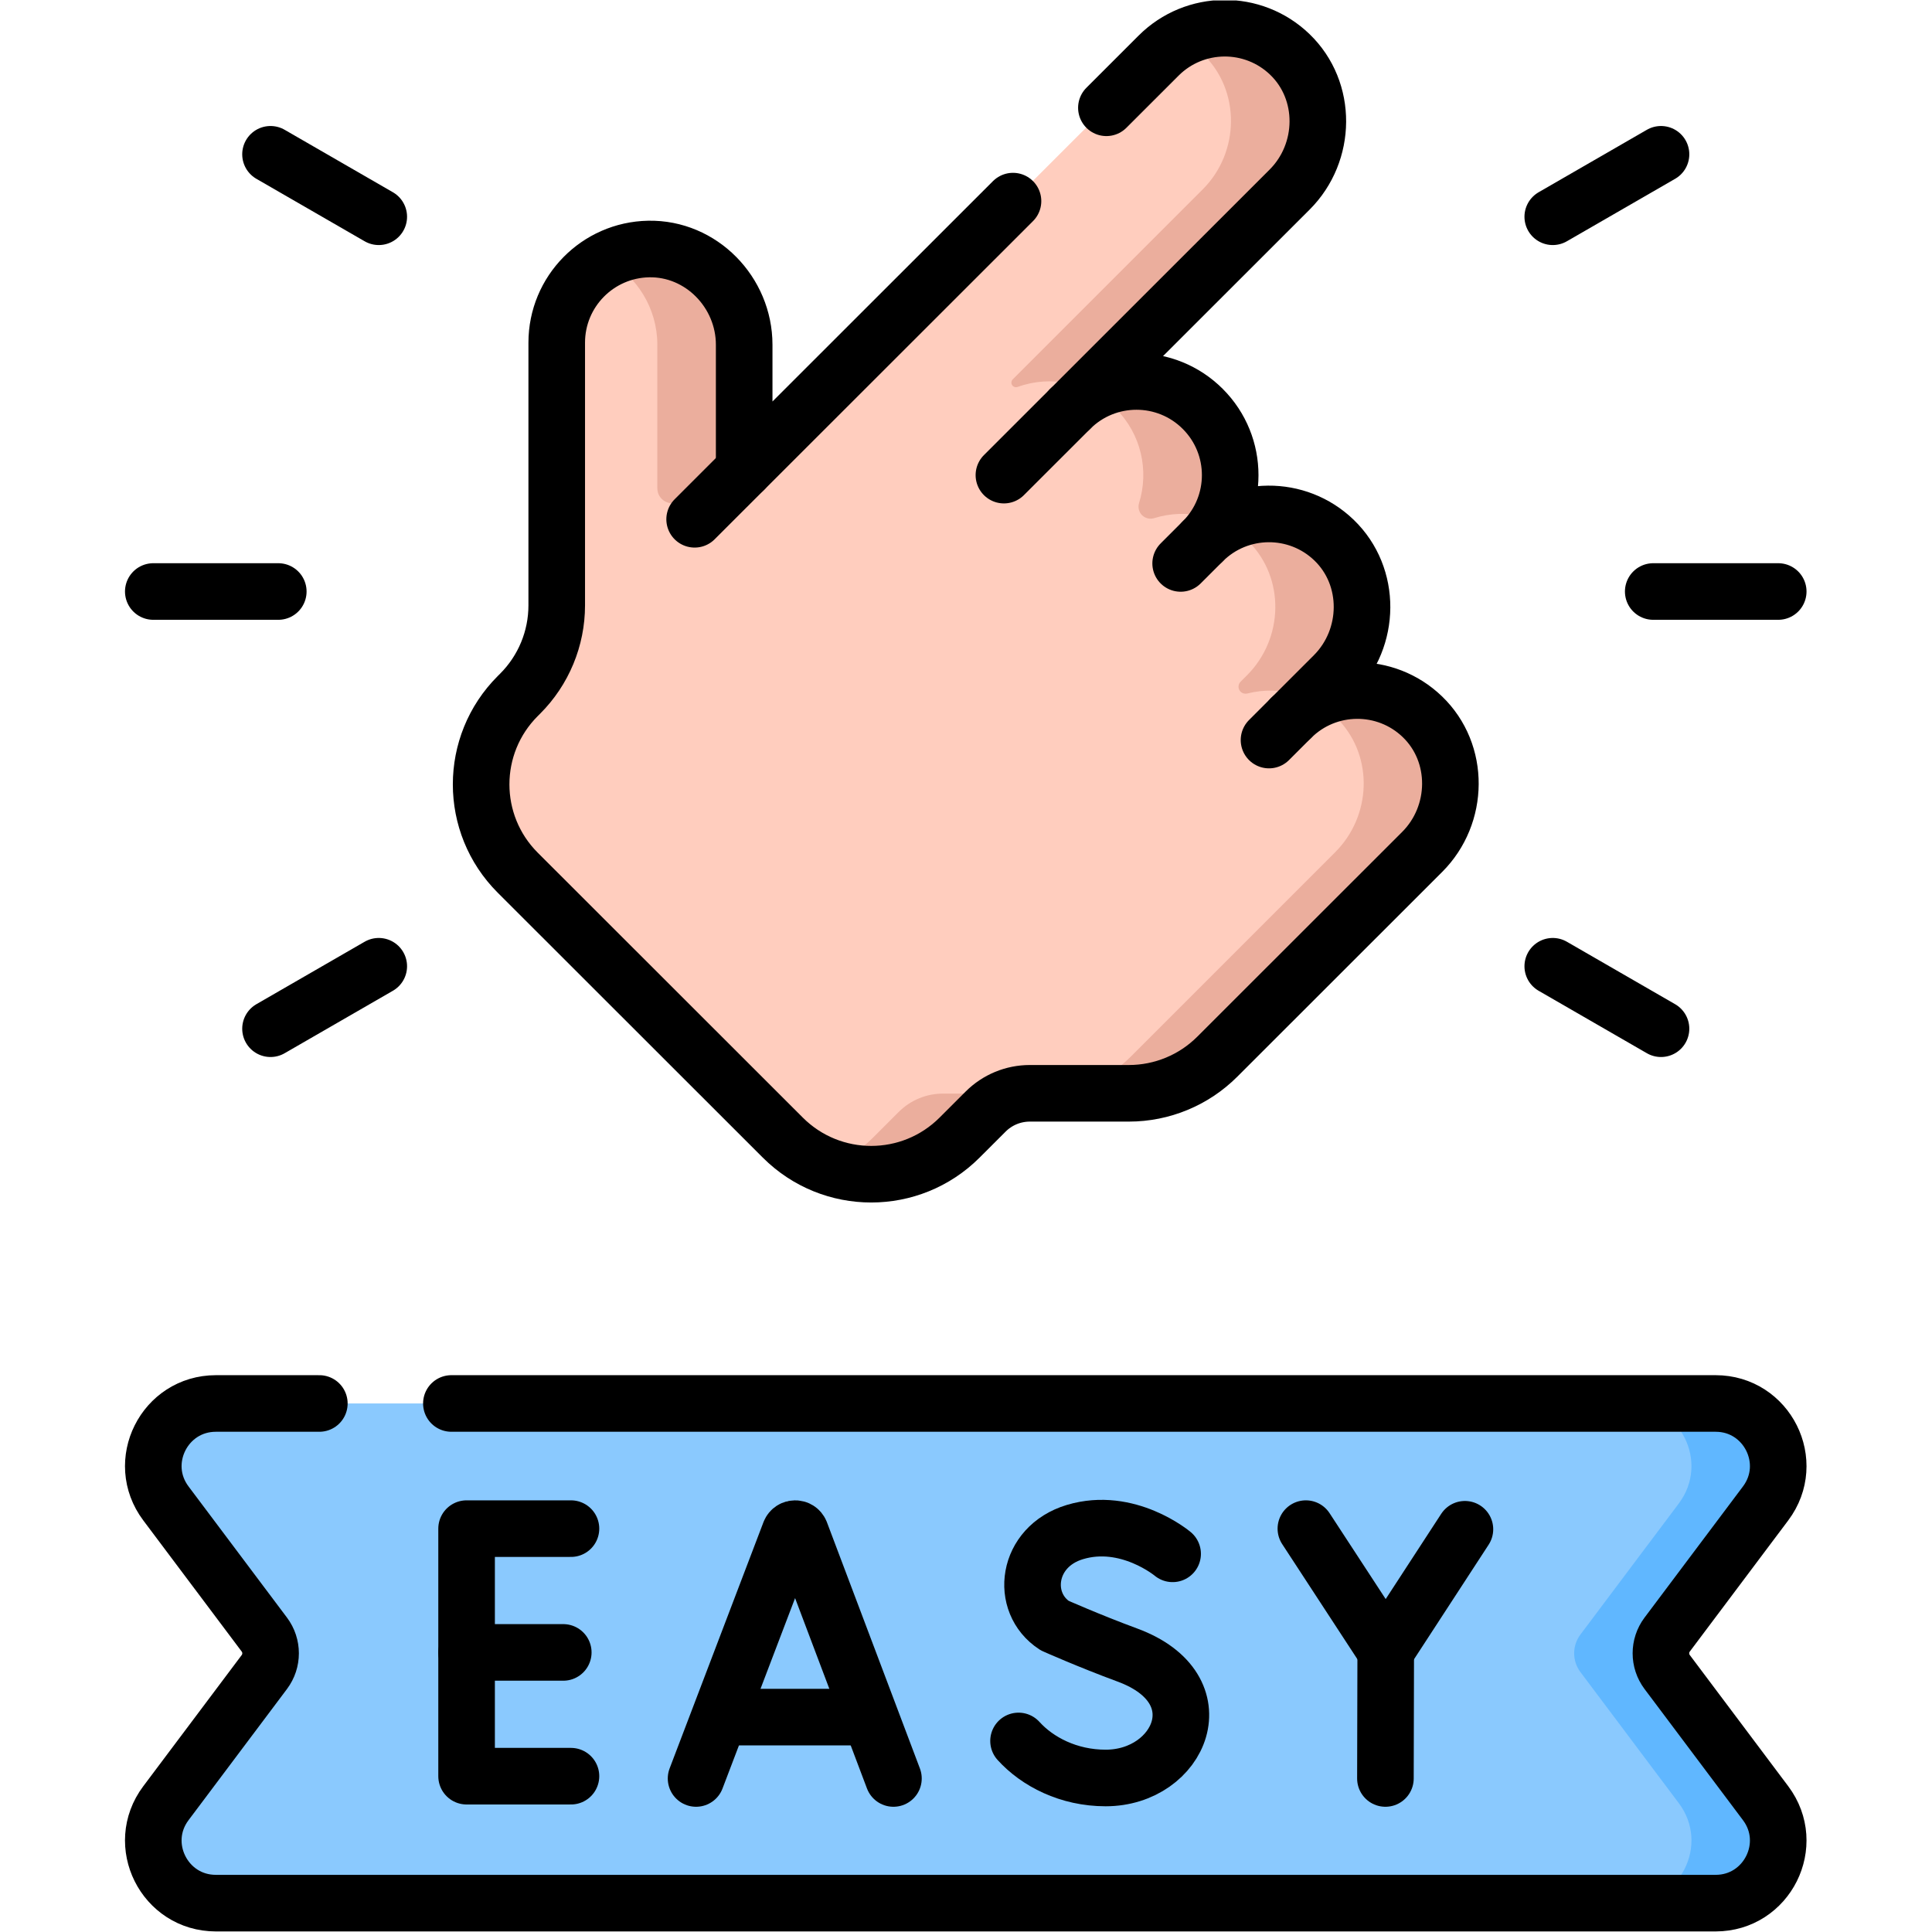
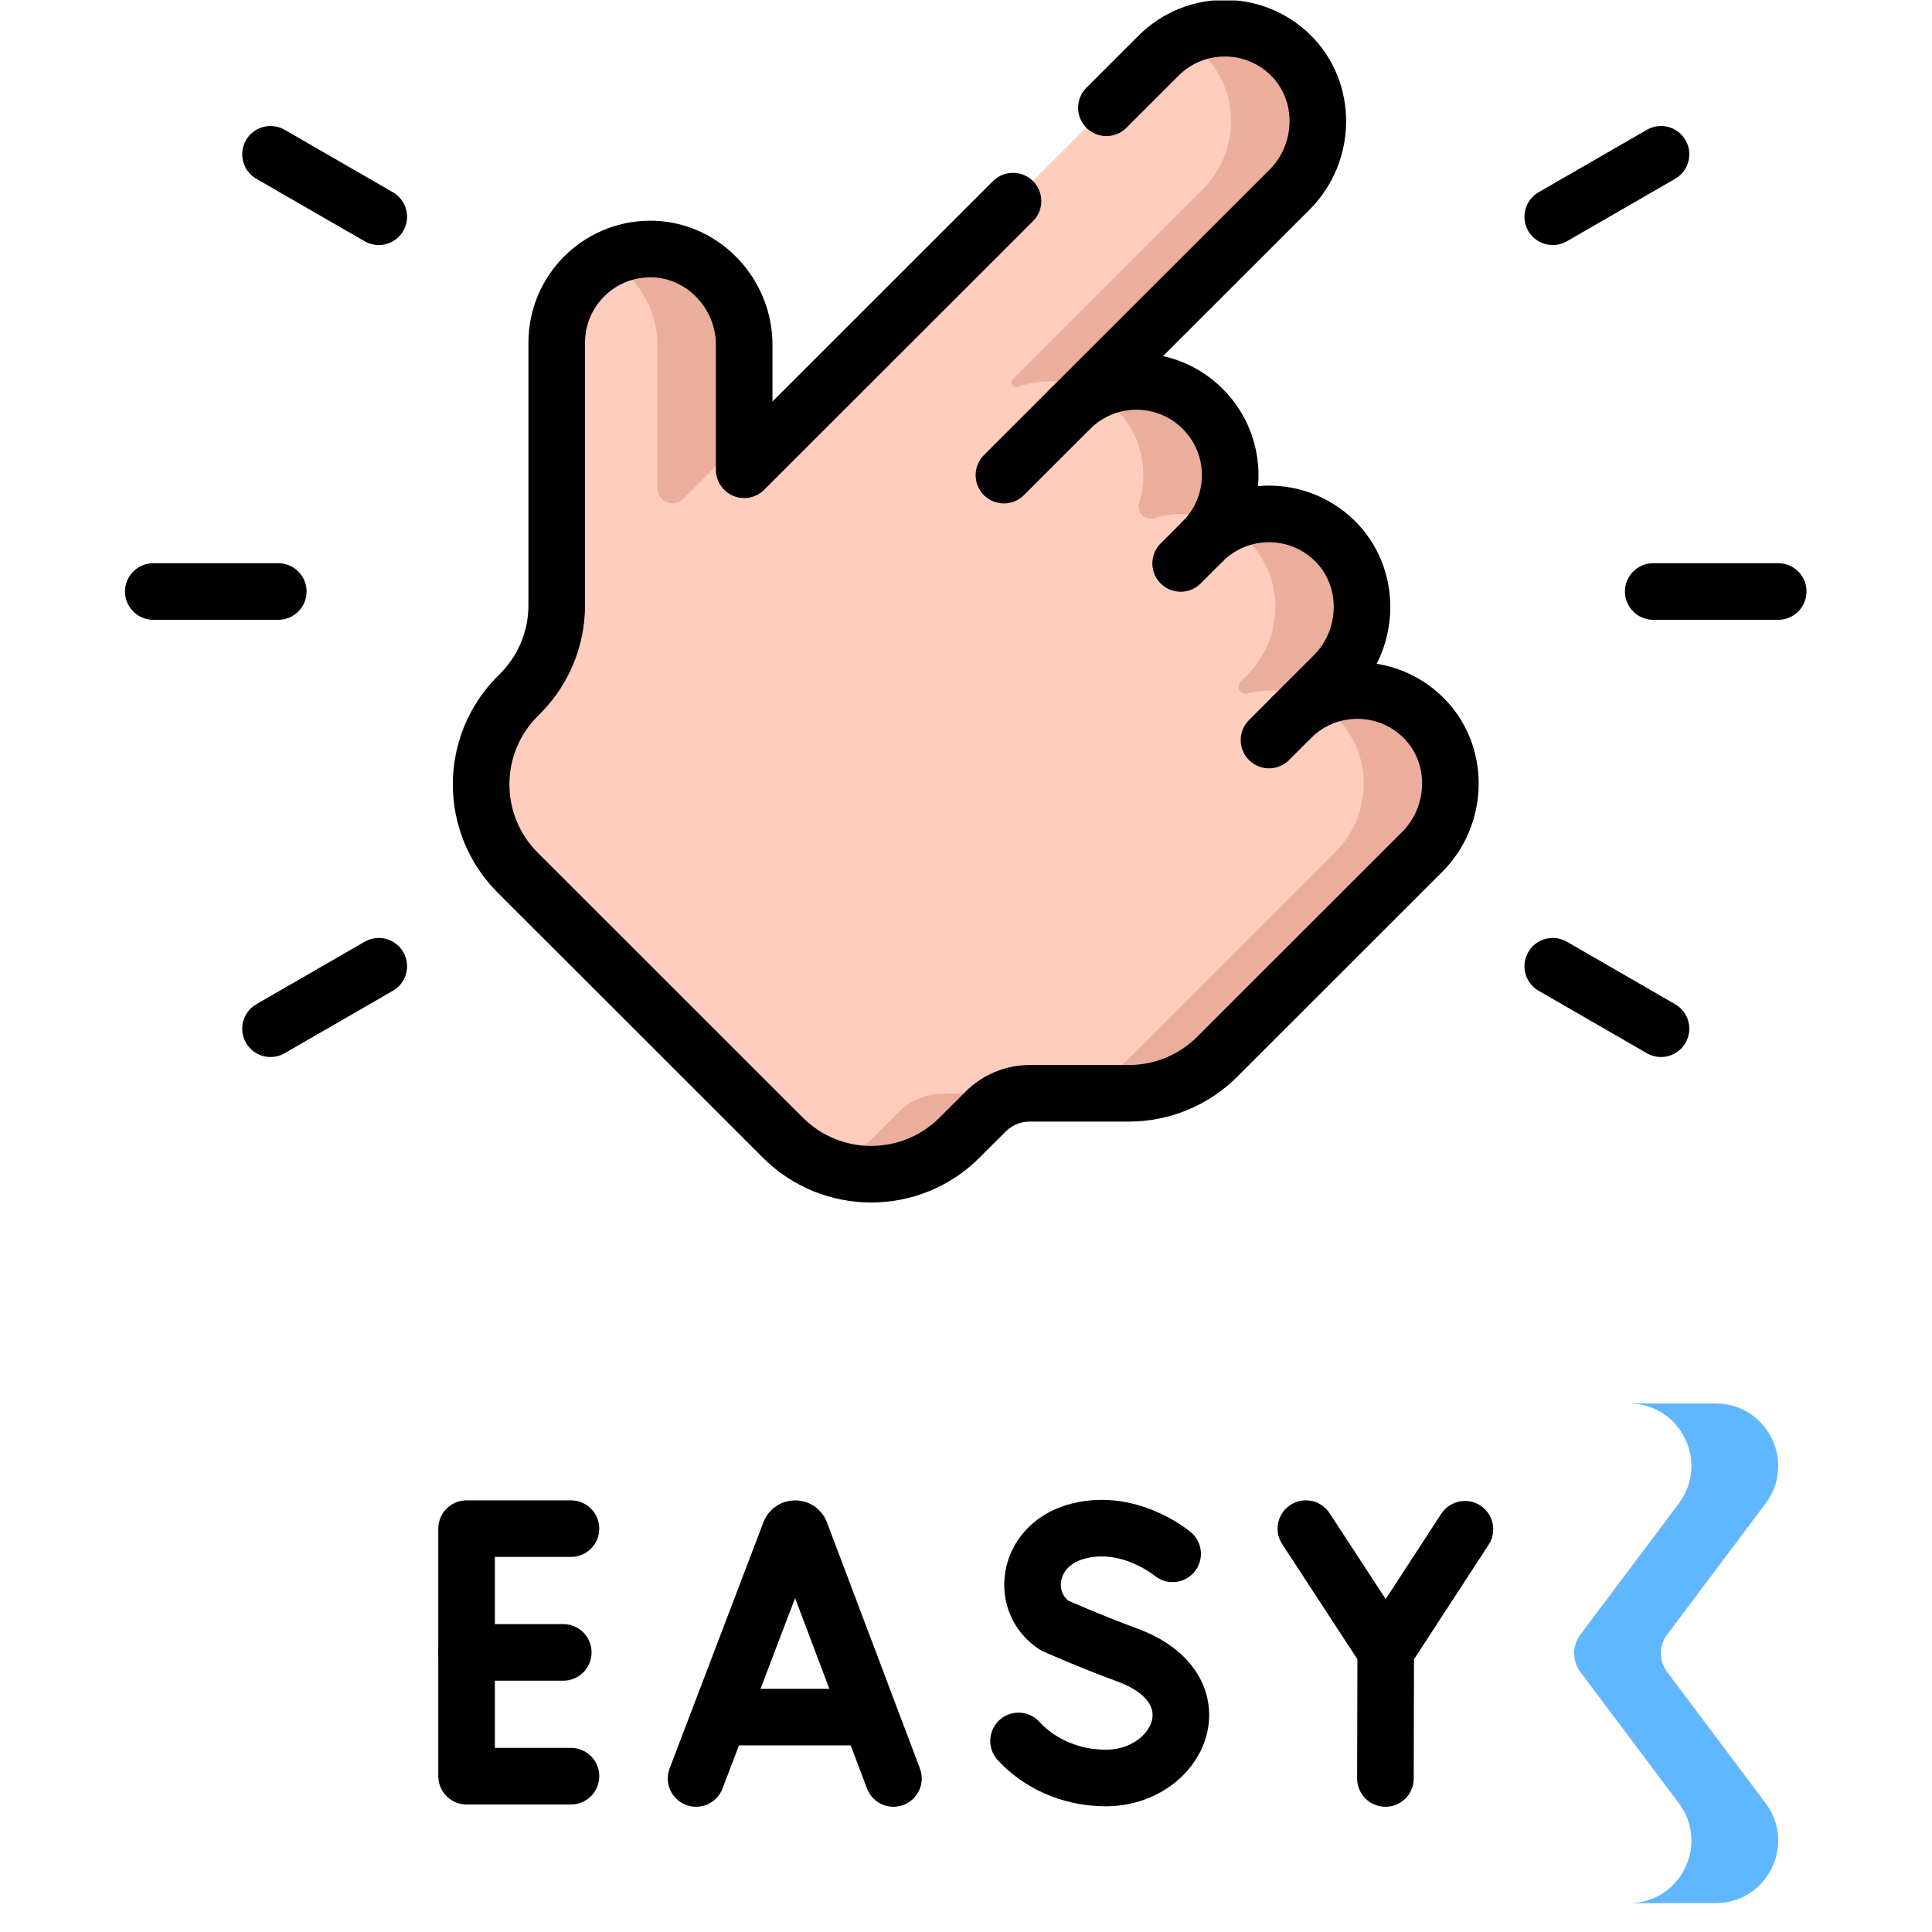
<svg xmlns="http://www.w3.org/2000/svg" id="svg5805" xml:space="preserve" width="682.667" height="682.667" viewBox="0 0 682.667 682.667">
  <defs id="defs5809">
    <clipPath clipPathUnits="userSpaceOnUse" id="clipPath5819">
      <path d="M 0,512 H 512 V 0 H 0 Z" id="path5817" />
    </clipPath>
  </defs>
  <g id="g5811" transform="matrix(1.333,0,0,-1.333,0,682.667)">
    <g id="g5813">
      <g id="g5815" clip-path="url(#clipPath5819)">
        <g id="g5821" transform="translate(454.769,7.649)">
-           <path d="m 0,0 h -397.54 c -13.651,0 -21.444,15.576 -13.253,26.49 l 26.093,34.769 c 2.209,2.943 2.209,6.99 0,9.933 l -26.093,34.769 c -8.191,10.914 -0.398,26.49 13.253,26.49 H 0 c 13.652,0 21.444,-15.576 13.254,-26.49 L -12.839,71.192 c -2.209,-2.943 -2.209,-6.99 0,-9.933 L 13.254,26.49 C 21.444,15.576 13.652,0 0,0" style="fill:#8ac9fe;fill-opacity:1;fill-rule:nonzero;stroke:none" id="path5823" />
-         </g>
+           </g>
        <g id="g5825" transform="translate(441.931,68.908)">
          <path d="m 0,0 c -2.209,2.943 -2.209,6.99 0,9.934 l 26.093,34.768 c 8.19,10.914 0.398,26.49 -13.254,26.49 h -23 c 13.652,0 21.444,-15.576 13.254,-26.49 L -23,9.934 C -25.209,6.99 -25.209,2.943 -23,0 L 3.093,-34.769 c 8.19,-10.914 0.398,-26.49 -13.254,-26.49 h 23 c 13.652,0 21.444,15.576 13.254,26.49 z" style="fill:#60b7ff;fill-opacity:1;fill-rule:nonzero;stroke:none" id="path5827" />
        </g>
        <g id="g5829" transform="translate(377.974,321.147)">
          <path d="m 0,0 c -6.45,6.919 -15.838,9.303 -24.313,7.155 -0.651,-0.165 -1.338,0.003 -1.813,0.478 -0.728,0.728 -0.728,1.91 0,2.639 l 1.687,1.687 c 9.768,9.769 10.163,25.768 0.392,35.534 -6.761,6.758 -16.445,8.803 -24.979,6.142 -1.138,-0.356 -2.377,-0.057 -3.22,0.786 -0.847,0.847 -1.139,2.091 -0.783,3.234 2.656,8.533 0.607,18.213 -6.151,24.97 -7.042,7.043 -17.259,8.971 -26.044,5.789 -0.451,-0.163 -0.953,-0.062 -1.292,0.276 -0.478,0.48 -0.478,1.256 0,1.735 l 50.365,50.364 c 9.849,9.849 10.087,26.207 0.052,35.867 -9.726,9.365 -25.203,9.253 -34.792,-0.336 L -173.904,73.307 c -2.52,-2.52 -6.829,-0.736 -6.829,2.829 v 23.498 c 0,13.929 -11.398,25.663 -25.325,25.399 -13.499,-0.256 -24.364,-11.279 -24.364,-24.84 V 30.511 c 0,-8.785 -3.49,-17.211 -9.703,-23.424 l -0.634,-0.635 c -12.936,-12.936 -12.936,-33.911 0,-46.848 l 70.271,-70.27 c 12.937,-12.937 33.911,-12.937 46.847,0 l 6.908,6.906 c 3.105,3.107 7.318,4.852 11.712,4.852 h 26.264 c 8.786,0 17.212,3.49 23.424,9.702 l 54.291,54.291 C 8.487,-25.386 9.19,-9.857 0,0" style="fill:#ffcdbe;fill-opacity:1;fill-rule:nonzero;stroke:none" id="path5831" />
        </g>
        <g id="g5833" transform="translate(174.241,420.781)">
          <path d="m 0,0 v -38.068 c 0,-3.564 4.309,-5.349 6.829,-2.828 L 23.15,-24.575 C 23.059,-24.237 23,-23.881 23,-23.498 V 0 C 23,13.929 11.602,25.663 -2.325,25.399 -6.342,25.323 -10.122,24.287 -13.456,22.521 -5.469,18.236 0,9.646 0,0" style="fill:#ebae9d;fill-opacity:1;fill-rule:nonzero;stroke:none" id="path5835" />
        </g>
        <g id="g5837" transform="translate(238.24,217.388)">
          <path d="m 0,0 -6.907,-6.906 c -3.493,-3.493 -7.574,-6.034 -11.924,-7.642 11.757,-4.343 25.481,-1.802 34.924,7.642 L 23,0 c 3.106,3.106 7.319,4.852 11.712,4.852 h -23 C 7.319,4.852 3.106,3.106 0,0" style="fill:#ebae9d;fill-opacity:1;fill-rule:nonzero;stroke:none" id="path5839" />
        </g>
        <g id="g5841" transform="translate(377.974,321.147)">
          <path d="m 0,0 c -6.45,6.919 -15.838,9.303 -24.313,7.155 -0.651,-0.165 -1.338,0.004 -1.813,0.478 -0.728,0.728 -0.728,1.91 0,2.639 l 1.687,1.687 c 9.768,9.769 10.163,25.768 0.392,35.534 -6.761,6.758 -16.445,8.803 -24.979,6.142 -1.138,-0.356 -2.377,-0.057 -3.22,0.786 -0.847,0.847 -1.139,2.091 -0.783,3.234 2.656,8.533 0.607,18.213 -6.151,24.97 -7.042,7.043 -17.259,8.971 -26.044,5.789 -0.451,-0.163 -0.953,-0.062 -1.292,0.276 -0.478,0.48 -0.478,1.256 0,1.735 l 50.365,50.364 c 9.849,9.849 10.087,26.207 0.052,35.867 -7.868,7.576 -19.499,8.945 -28.732,4.115 2.05,-1.07 3.986,-2.433 5.732,-4.115 10.035,-9.66 9.797,-26.018 -0.052,-35.867 l -50.365,-50.364 c -0.478,-0.479 -0.478,-1.255 0,-1.735 0.339,-0.338 0.841,-0.439 1.292,-0.276 8.785,3.182 19.002,1.254 26.044,-5.789 6.758,-6.757 8.807,-16.437 6.151,-24.97 -0.356,-1.143 -0.064,-2.387 0.783,-3.234 0.843,-0.843 2.082,-1.142 3.22,-0.786 8.534,2.661 18.218,0.616 24.979,-6.142 9.771,-9.766 9.376,-25.765 -0.392,-35.534 l -1.687,-1.687 c -0.728,-0.729 -0.728,-1.911 0,-2.639 0.475,-0.474 1.162,-0.643 1.813,-0.478 C -38.838,9.303 -29.45,6.919 -23,0 c 9.19,-9.857 8.487,-25.386 -1.042,-34.915 l -54.291,-54.291 c -6.212,-6.212 -14.638,-9.702 -23.424,-9.702 h 23 c 8.786,0 17.212,3.49 23.424,9.702 l 54.291,54.291 C 8.487,-25.386 9.19,-9.857 0,0" style="fill:#ebae9d;fill-opacity:1;fill-rule:nonzero;stroke:none" id="path5843" />
        </g>
        <g id="g5845" transform="translate(268.522,458.817)">
          <path d="m 0,0 -71.257,-71.213 v 33.134 c 0,13.92 -11.399,25.648 -25.325,25.384 -13.5,-0.256 -24.364,-11.272 -24.364,-24.825 v -69.638 c 0,-8.78 -3.491,-17.201 -9.702,-23.409 l -0.636,-0.635 c -12.936,-12.929 -12.936,-33.89 0,-46.819 l 70.272,-70.226 c 12.936,-12.929 33.91,-12.929 46.847,0 l 6.907,6.902 c 3.106,3.105 7.319,4.848 11.712,4.848 h 26.265 c 8.786,0 17.212,3.488 23.424,9.696 l 54.317,54.284 c 9.849,9.843 10.087,26.191 0.053,35.845 -9.727,9.359 -25.204,9.247 -34.793,-0.336 l 11.316,11.309 c 9.85,9.843 10.087,26.191 0.053,35.845 -9.727,9.359 -25.204,9.247 -34.793,-0.336 9.703,9.697 9.703,25.418 0,35.114 -9.702,9.696 -25.433,9.696 -35.135,0 L 73.324,3.051 c 9.85,9.843 10.087,26.191 0.053,35.845 -9.727,9.359 -25.204,9.247 -34.792,-0.335 L 24.757,24.741" style="fill:none;stroke:#000000;stroke-width:15;stroke-linecap:round;stroke-linejoin:round;stroke-miterlimit:10;stroke-dasharray:none;stroke-opacity:1" id="path5847" />
        </g>
        <g id="g5849" transform="translate(266.114,386.185)">
          <path d="M 0,0 17.568,17.557" style="fill:none;stroke:#000000;stroke-width:15;stroke-linecap:round;stroke-linejoin:round;stroke-miterlimit:10;stroke-dasharray:none;stroke-opacity:1" id="path5851" />
        </g>
        <g id="g5853" transform="translate(312.962,362.775)">
          <path d="M 0,0 5.855,5.852" style="fill:none;stroke:#000000;stroke-width:15;stroke-linecap:round;stroke-linejoin:round;stroke-miterlimit:10;stroke-dasharray:none;stroke-opacity:1" id="path5855" />
        </g>
        <g id="g5857" transform="translate(336.386,315.957)">
          <path d="M 0,0 5.855,5.853" style="fill:none;stroke:#000000;stroke-width:15;stroke-linecap:round;stroke-linejoin:round;stroke-miterlimit:10;stroke-dasharray:none;stroke-opacity:1" id="path5859" />
        </g>
        <g id="g5861" transform="translate(184.132,374.479)">
-           <path d="M 0,0 13.132,13.125" style="fill:none;stroke:#000000;stroke-width:15;stroke-linecap:round;stroke-linejoin:round;stroke-miterlimit:10;stroke-dasharray:none;stroke-opacity:1" id="path5863" />
-         </g>
+           </g>
        <g id="g5865" transform="translate(184.511,40.697)">
          <path d="m 0,0 24.883,65.293 c 0.509,1.242 2.268,1.244 2.779,0.002 L 52.319,0" style="fill:none;stroke:#000000;stroke-width:15;stroke-linecap:round;stroke-linejoin:round;stroke-miterlimit:10;stroke-dasharray:none;stroke-opacity:1" id="path5867" />
        </g>
        <g id="g5869" transform="translate(192.272,56.959)">
          <path d="M 0,0 H 36.924" style="fill:none;stroke:#000000;stroke-width:15;stroke-linecap:round;stroke-linejoin:round;stroke-miterlimit:10;stroke-dasharray:none;stroke-opacity:1" id="path5871" />
        </g>
        <g id="g5873" transform="translate(151.349,106.923)">
          <path d="M 0,0 H -27.667 V -65.621 H 0" style="fill:none;stroke:#000000;stroke-width:15;stroke-linecap:round;stroke-linejoin:round;stroke-miterlimit:10;stroke-dasharray:none;stroke-opacity:1" id="path5875" />
        </g>
        <g id="g5877" transform="translate(149.31,74.112)">
          <path d="M 0,0 H -25.627" style="fill:none;stroke:#000000;stroke-width:15;stroke-linecap:round;stroke-linejoin:round;stroke-miterlimit:10;stroke-dasharray:none;stroke-opacity:1" id="path5879" />
        </g>
        <g id="g5881" transform="translate(310.835,100.245)">
          <path d="m 0,0 c 0,0 -11.892,9.989 -25.913,5.768 -12.875,-3.876 -14.677,-18.713 -5.361,-24.783 0,0 9.139,-4.075 19.278,-7.812 24.403,-8.996 13.892,-32.591 -5.755,-32.591 -9.838,0 -18.095,4.306 -23.092,9.817" style="fill:none;stroke:#000000;stroke-width:15;stroke-linecap:round;stroke-linejoin:round;stroke-miterlimit:10;stroke-dasharray:none;stroke-opacity:1" id="path5883" />
        </g>
        <g id="g5885" transform="translate(346.158,106.923)">
          <path d="M 0,0 21.166,-32.397 42.159,-0.168" style="fill:none;stroke:#000000;stroke-width:15;stroke-linecap:round;stroke-linejoin:round;stroke-miterlimit:10;stroke-dasharray:none;stroke-opacity:1" id="path5887" />
        </g>
        <g id="g5889" transform="translate(367.242,40.697)">
          <path d="M 0,0 0.082,33.828" style="fill:none;stroke:#000000;stroke-width:15;stroke-linecap:round;stroke-linejoin:round;stroke-miterlimit:10;stroke-dasharray:none;stroke-opacity:1" id="path5891" />
        </g>
        <g id="g5893" transform="translate(119.65,140.101)">
-           <path d="m 0,0 h 335.119 c 13.652,0 21.444,-15.576 13.254,-26.49 L 322.28,-61.259 c -2.209,-2.943 -2.209,-6.99 0,-9.933 l 26.093,-34.769 c 8.19,-10.914 0.398,-26.49 -13.254,-26.49 H -62.42 c -13.652,0 -21.445,15.576 -13.254,26.49 l 26.093,34.769 c 2.209,2.943 2.209,6.99 0,9.933 L -75.674,-26.49 C -83.865,-15.576 -76.072,0 -62.42,0 H -35" style="fill:none;stroke:#000000;stroke-width:15;stroke-linecap:round;stroke-linejoin:round;stroke-miterlimit:10;stroke-dasharray:none;stroke-opacity:1" id="path5895" />
-         </g>
+           </g>
        <g id="g5897" transform="translate(40.633,355.333)">
          <path d="M 0,0 H 33.133" style="fill:none;stroke:#000000;stroke-width:15;stroke-linecap:round;stroke-linejoin:round;stroke-miterlimit:10;stroke-dasharray:none;stroke-opacity:1" id="path5899" />
        </g>
        <g id="g5901" transform="translate(71.707,239.439)">
          <path d="M 0,0 28.694,16.557" style="fill:none;stroke:#000000;stroke-width:15;stroke-linecap:round;stroke-linejoin:round;stroke-miterlimit:10;stroke-dasharray:none;stroke-opacity:1" id="path5903" />
        </g>
        <g id="g5905" transform="translate(440.294,239.439)">
          <path d="M 0,0 -28.694,16.557" style="fill:none;stroke:#000000;stroke-width:15;stroke-linecap:round;stroke-linejoin:round;stroke-miterlimit:10;stroke-dasharray:none;stroke-opacity:1" id="path5907" />
        </g>
        <g id="g5909" transform="translate(471.366,355.333)">
          <path d="M 0,0 H -33.133" style="fill:none;stroke:#000000;stroke-width:15;stroke-linecap:round;stroke-linejoin:round;stroke-miterlimit:10;stroke-dasharray:none;stroke-opacity:1" id="path5911" />
        </g>
        <g id="g5913" transform="translate(440.294,471.228)">
          <path d="M 0,0 -28.694,-16.557" style="fill:none;stroke:#000000;stroke-width:15;stroke-linecap:round;stroke-linejoin:round;stroke-miterlimit:10;stroke-dasharray:none;stroke-opacity:1" id="path5915" />
        </g>
        <g id="g5917" transform="translate(71.707,471.228)">
          <path d="M 0,0 28.694,-16.557" style="fill:none;stroke:#000000;stroke-width:15;stroke-linecap:round;stroke-linejoin:round;stroke-miterlimit:10;stroke-dasharray:none;stroke-opacity:1" id="path5919" />
        </g>
      </g>
    </g>
  </g>
</svg>